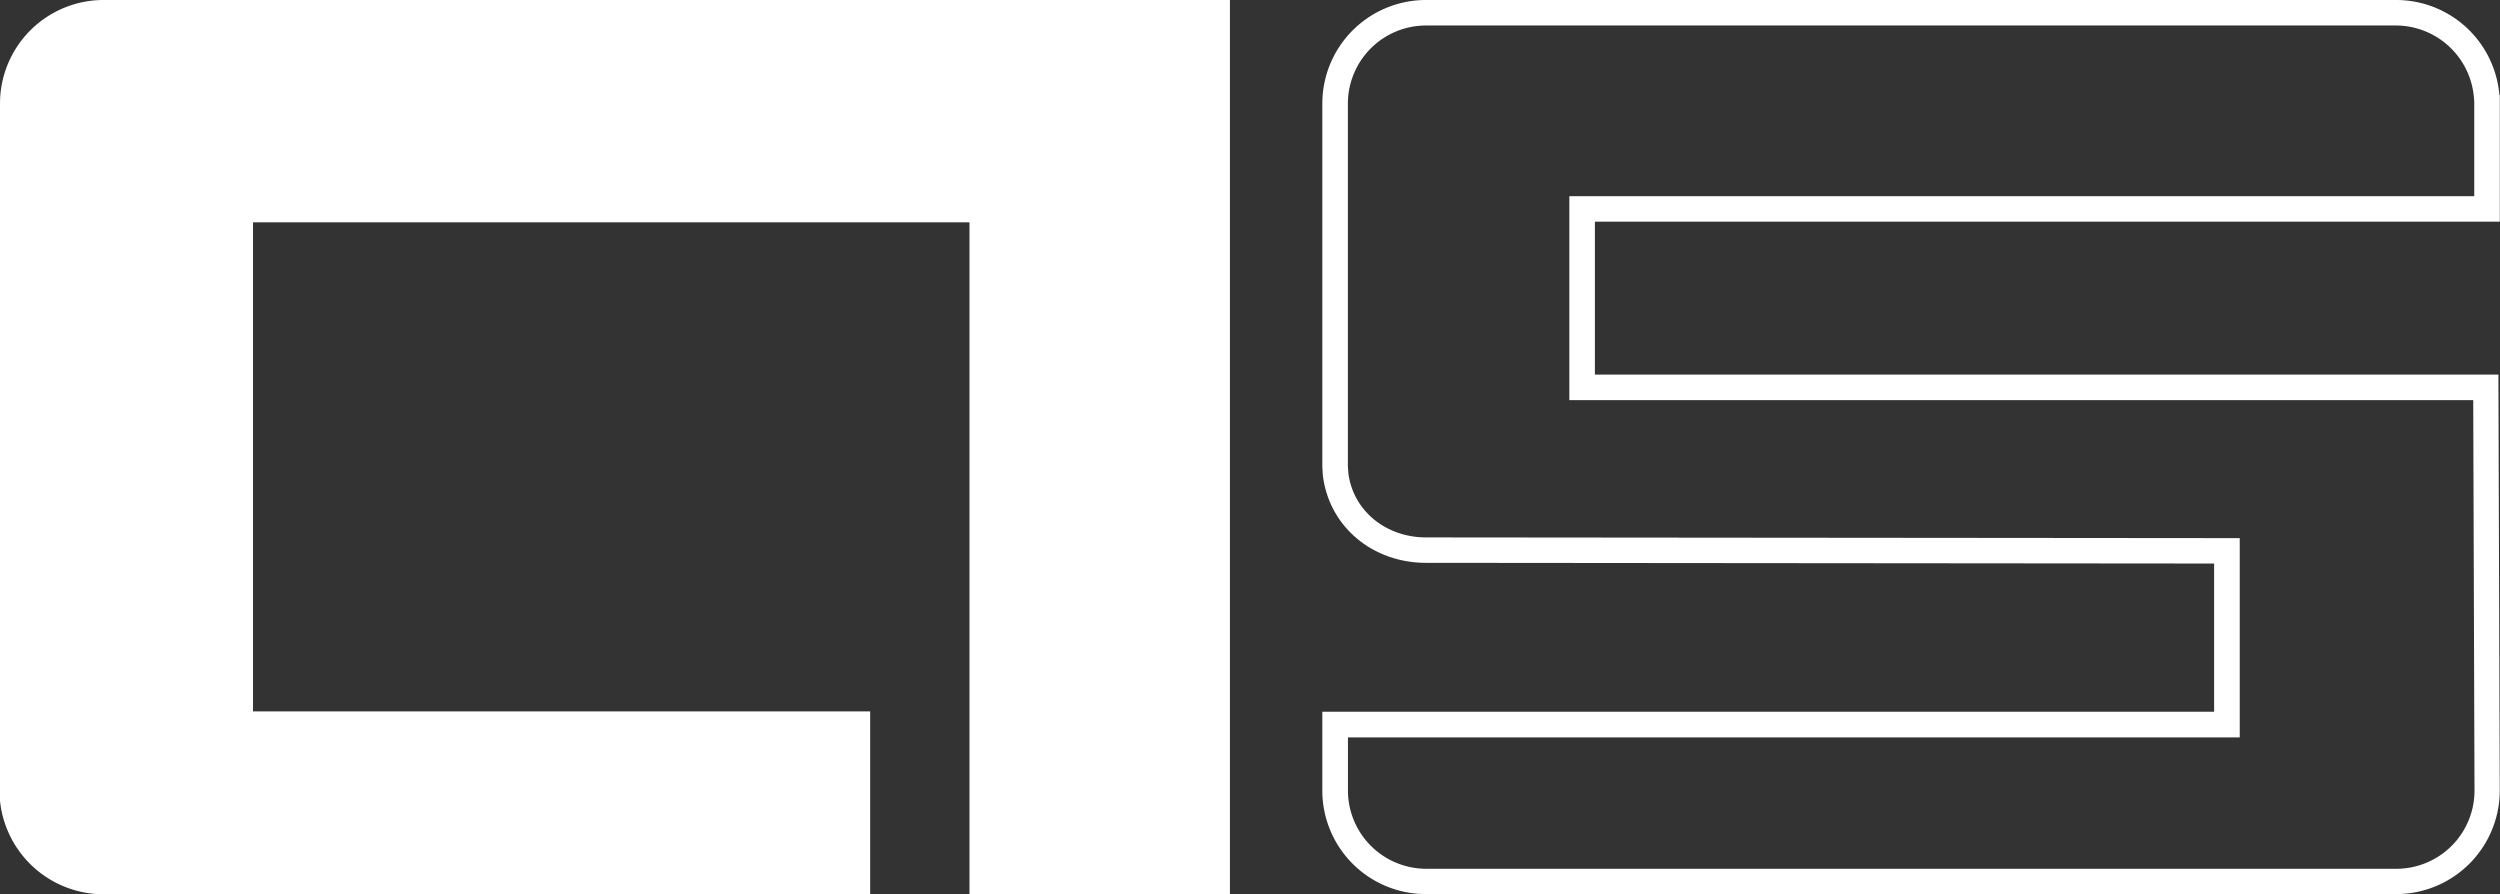
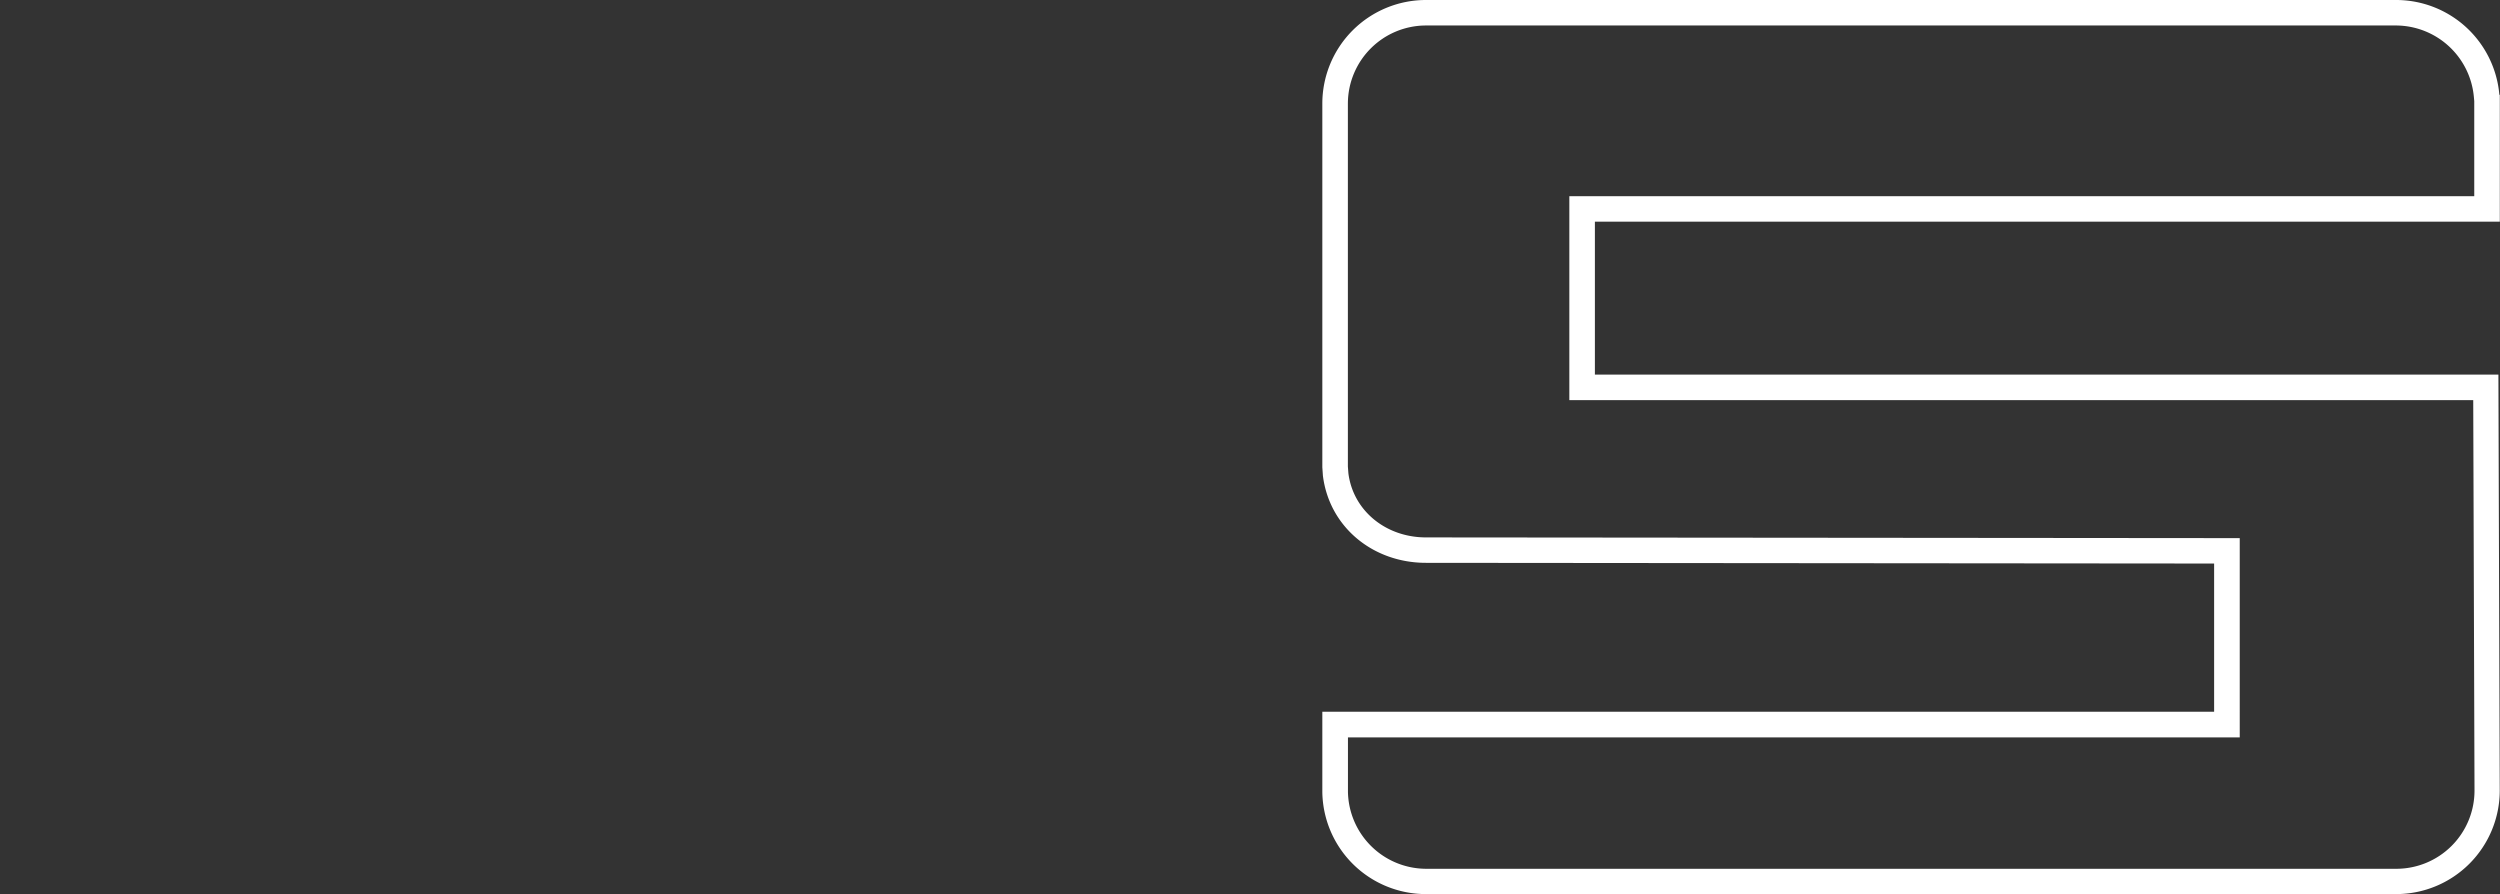
<svg xmlns="http://www.w3.org/2000/svg" viewBox="0 0 392.3 140.33">
  <rect x="0" y="0" width="392.3" height="140.33" fill="#333333" stroke="none" />
  <defs>
    <style>.cls-1{fill:#fff;}</style>
  </defs>
  <g id="Ebene_2" data-name="Ebene 2">
    <g id="Ebene_1-2" data-name="Ebene 1">
-       <path class="cls-1" d="M16.26,0A16.26,16.26,0,0,0,0,16.26V125.65a16.34,16.34,0,0,0,16.26,14.68H136.55v-28.7H39.7V34.89H152.13V140.33h2.62c.49,0,1,0,1.44-.05v.05H193V0Z" />
      <path class="cls-1" d="M376,4a12.32,12.32,0,0,1,12.2,11.21l.06.66V30.79h-142v32H388.1l.2,61.26A12.27,12.27,0,0,1,376,136.33H223.76a12.3,12.3,0,0,1-12.24-12.07l0-.66v-7.89l135.94,0h4V84.44h-4l-123.69-.11c-6.33,0-11.44-4.22-12.18-10.06l-.08-1.06V16.26A12.27,12.27,0,0,1,223.76,4H376m0-4H223.76A16.26,16.26,0,0,0,207.5,16.26V73.33l.09,1.31c1,8.06,7.85,13.68,16.17,13.68l123.68.11v23.26l-139.94,0v12.61h0a16.25,16.25,0,0,0,16.24,16H376a16.26,16.26,0,0,0,16.26-16.26l-.21-65.26H250.27v-24h142V14.88h-.07A16.26,16.26,0,0,0,376,0Z" />
    </g>
  </g>
</svg>